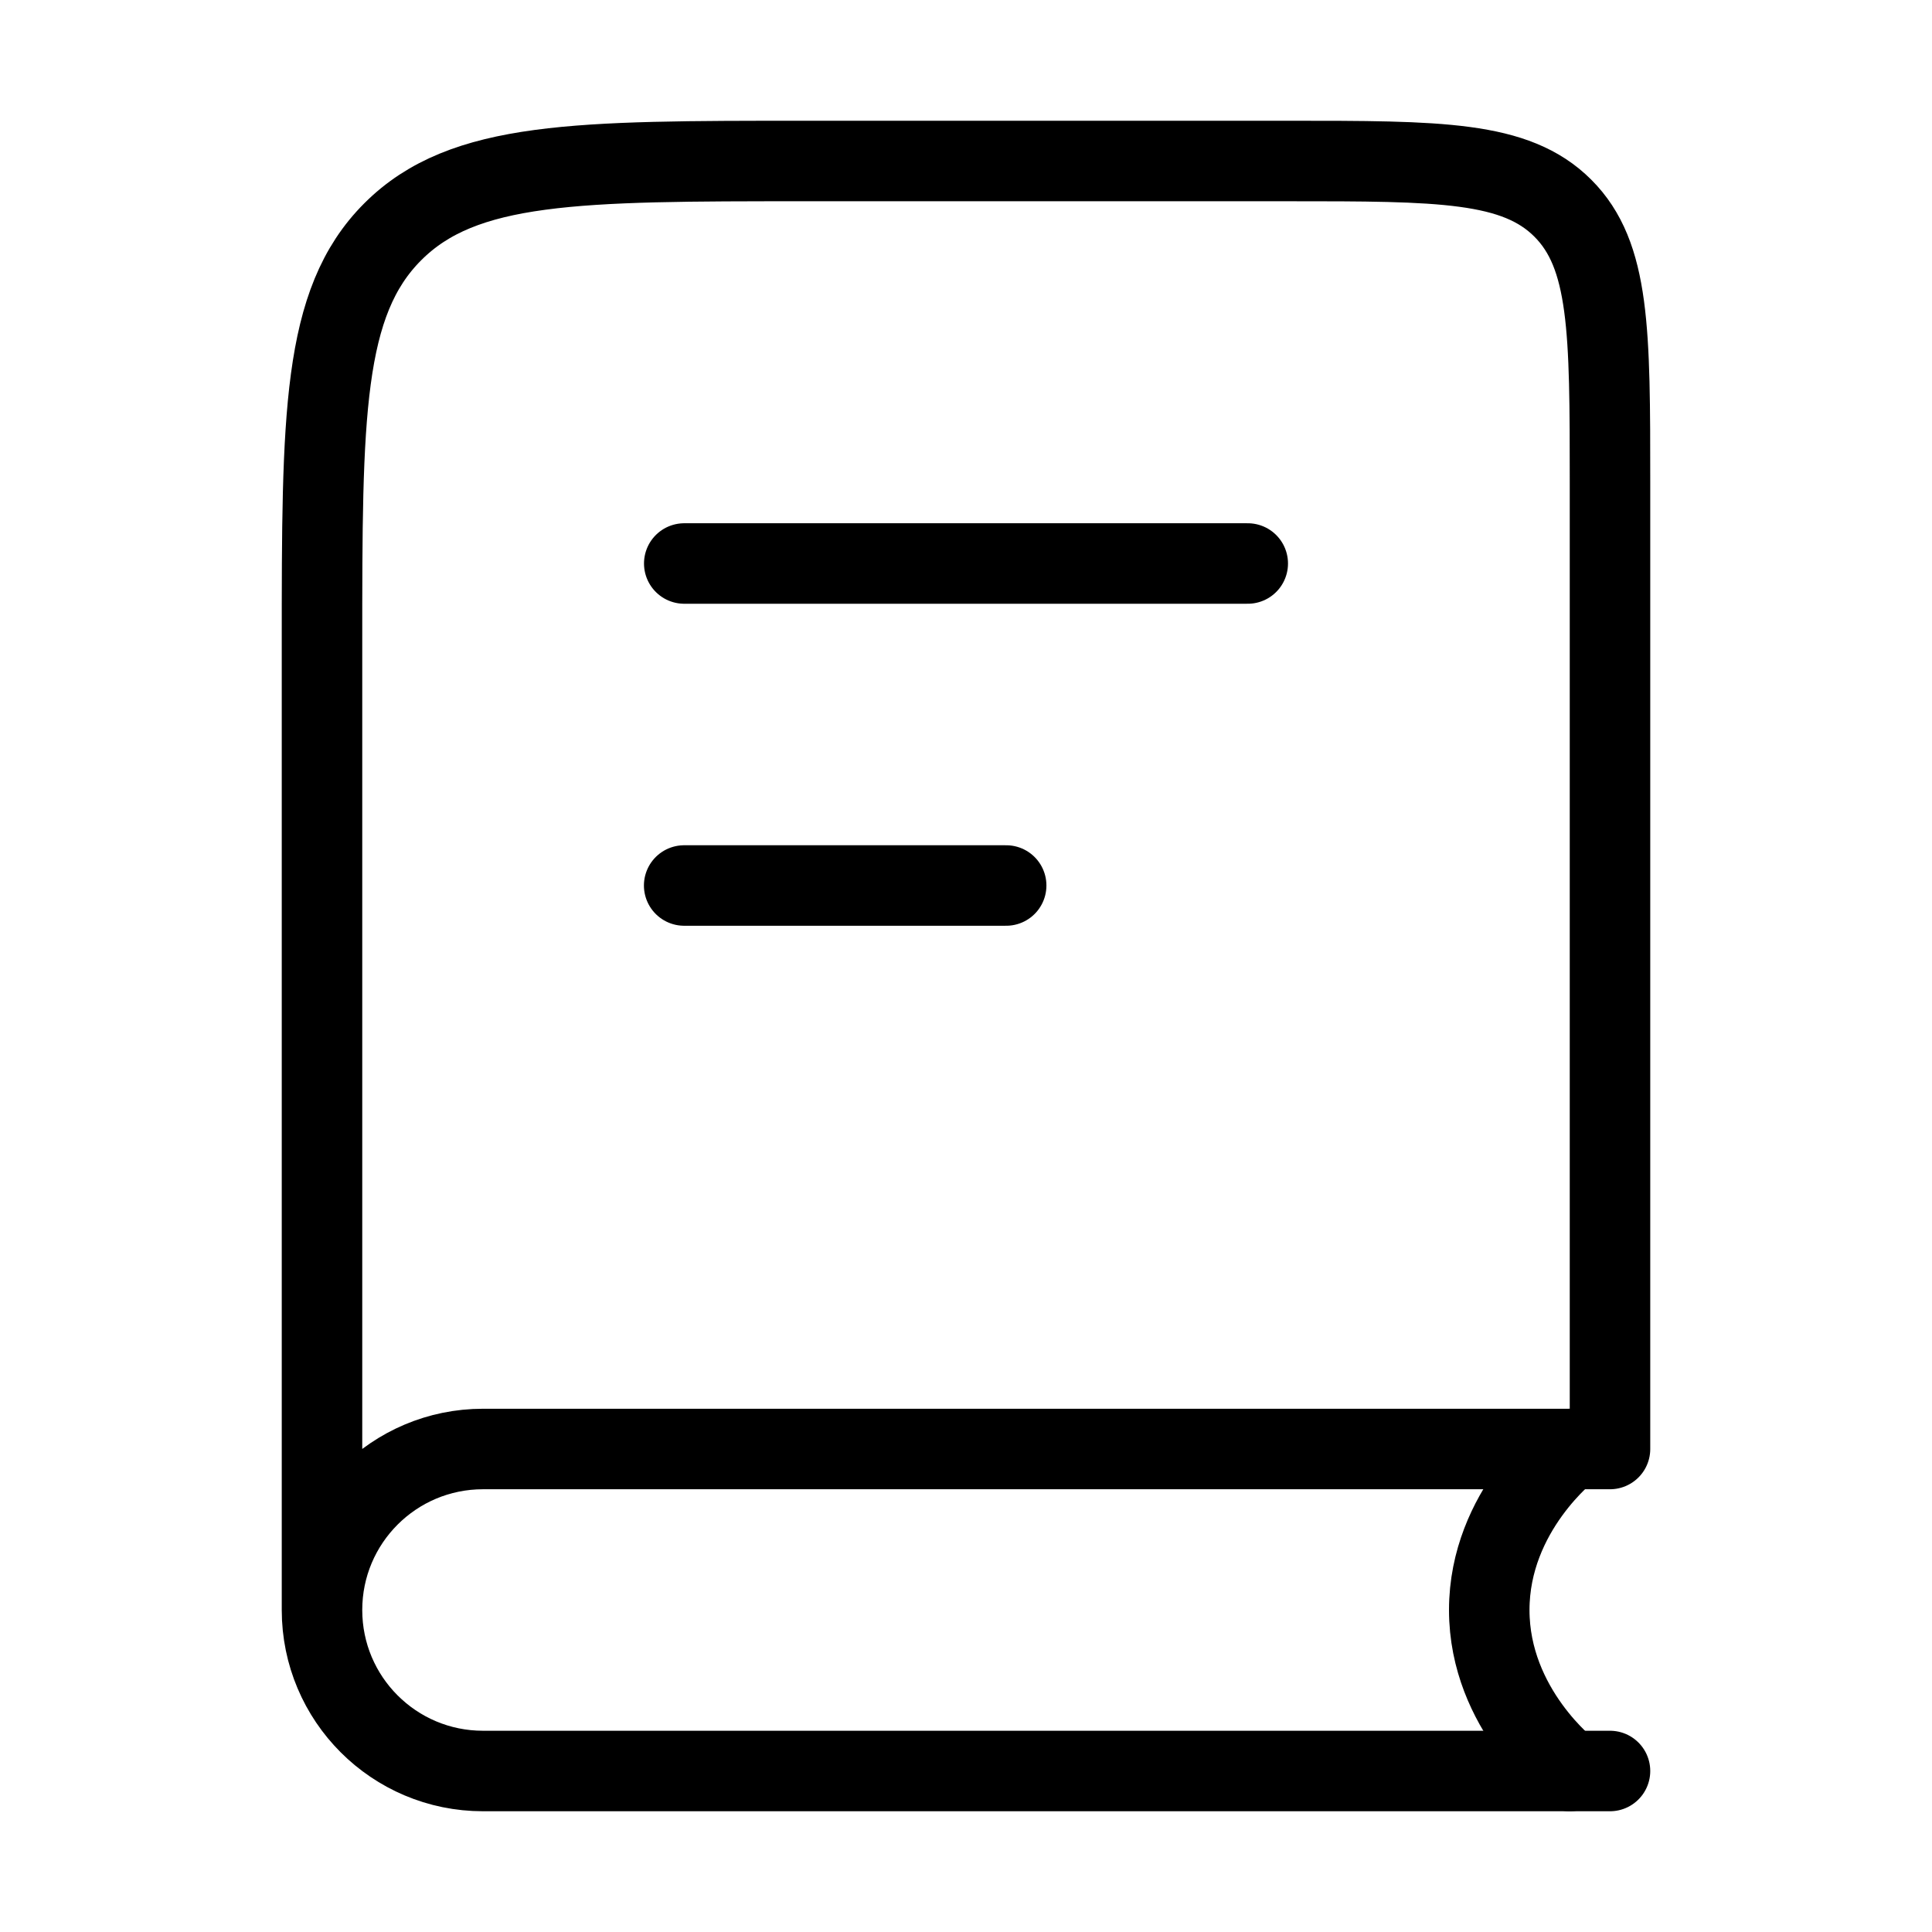
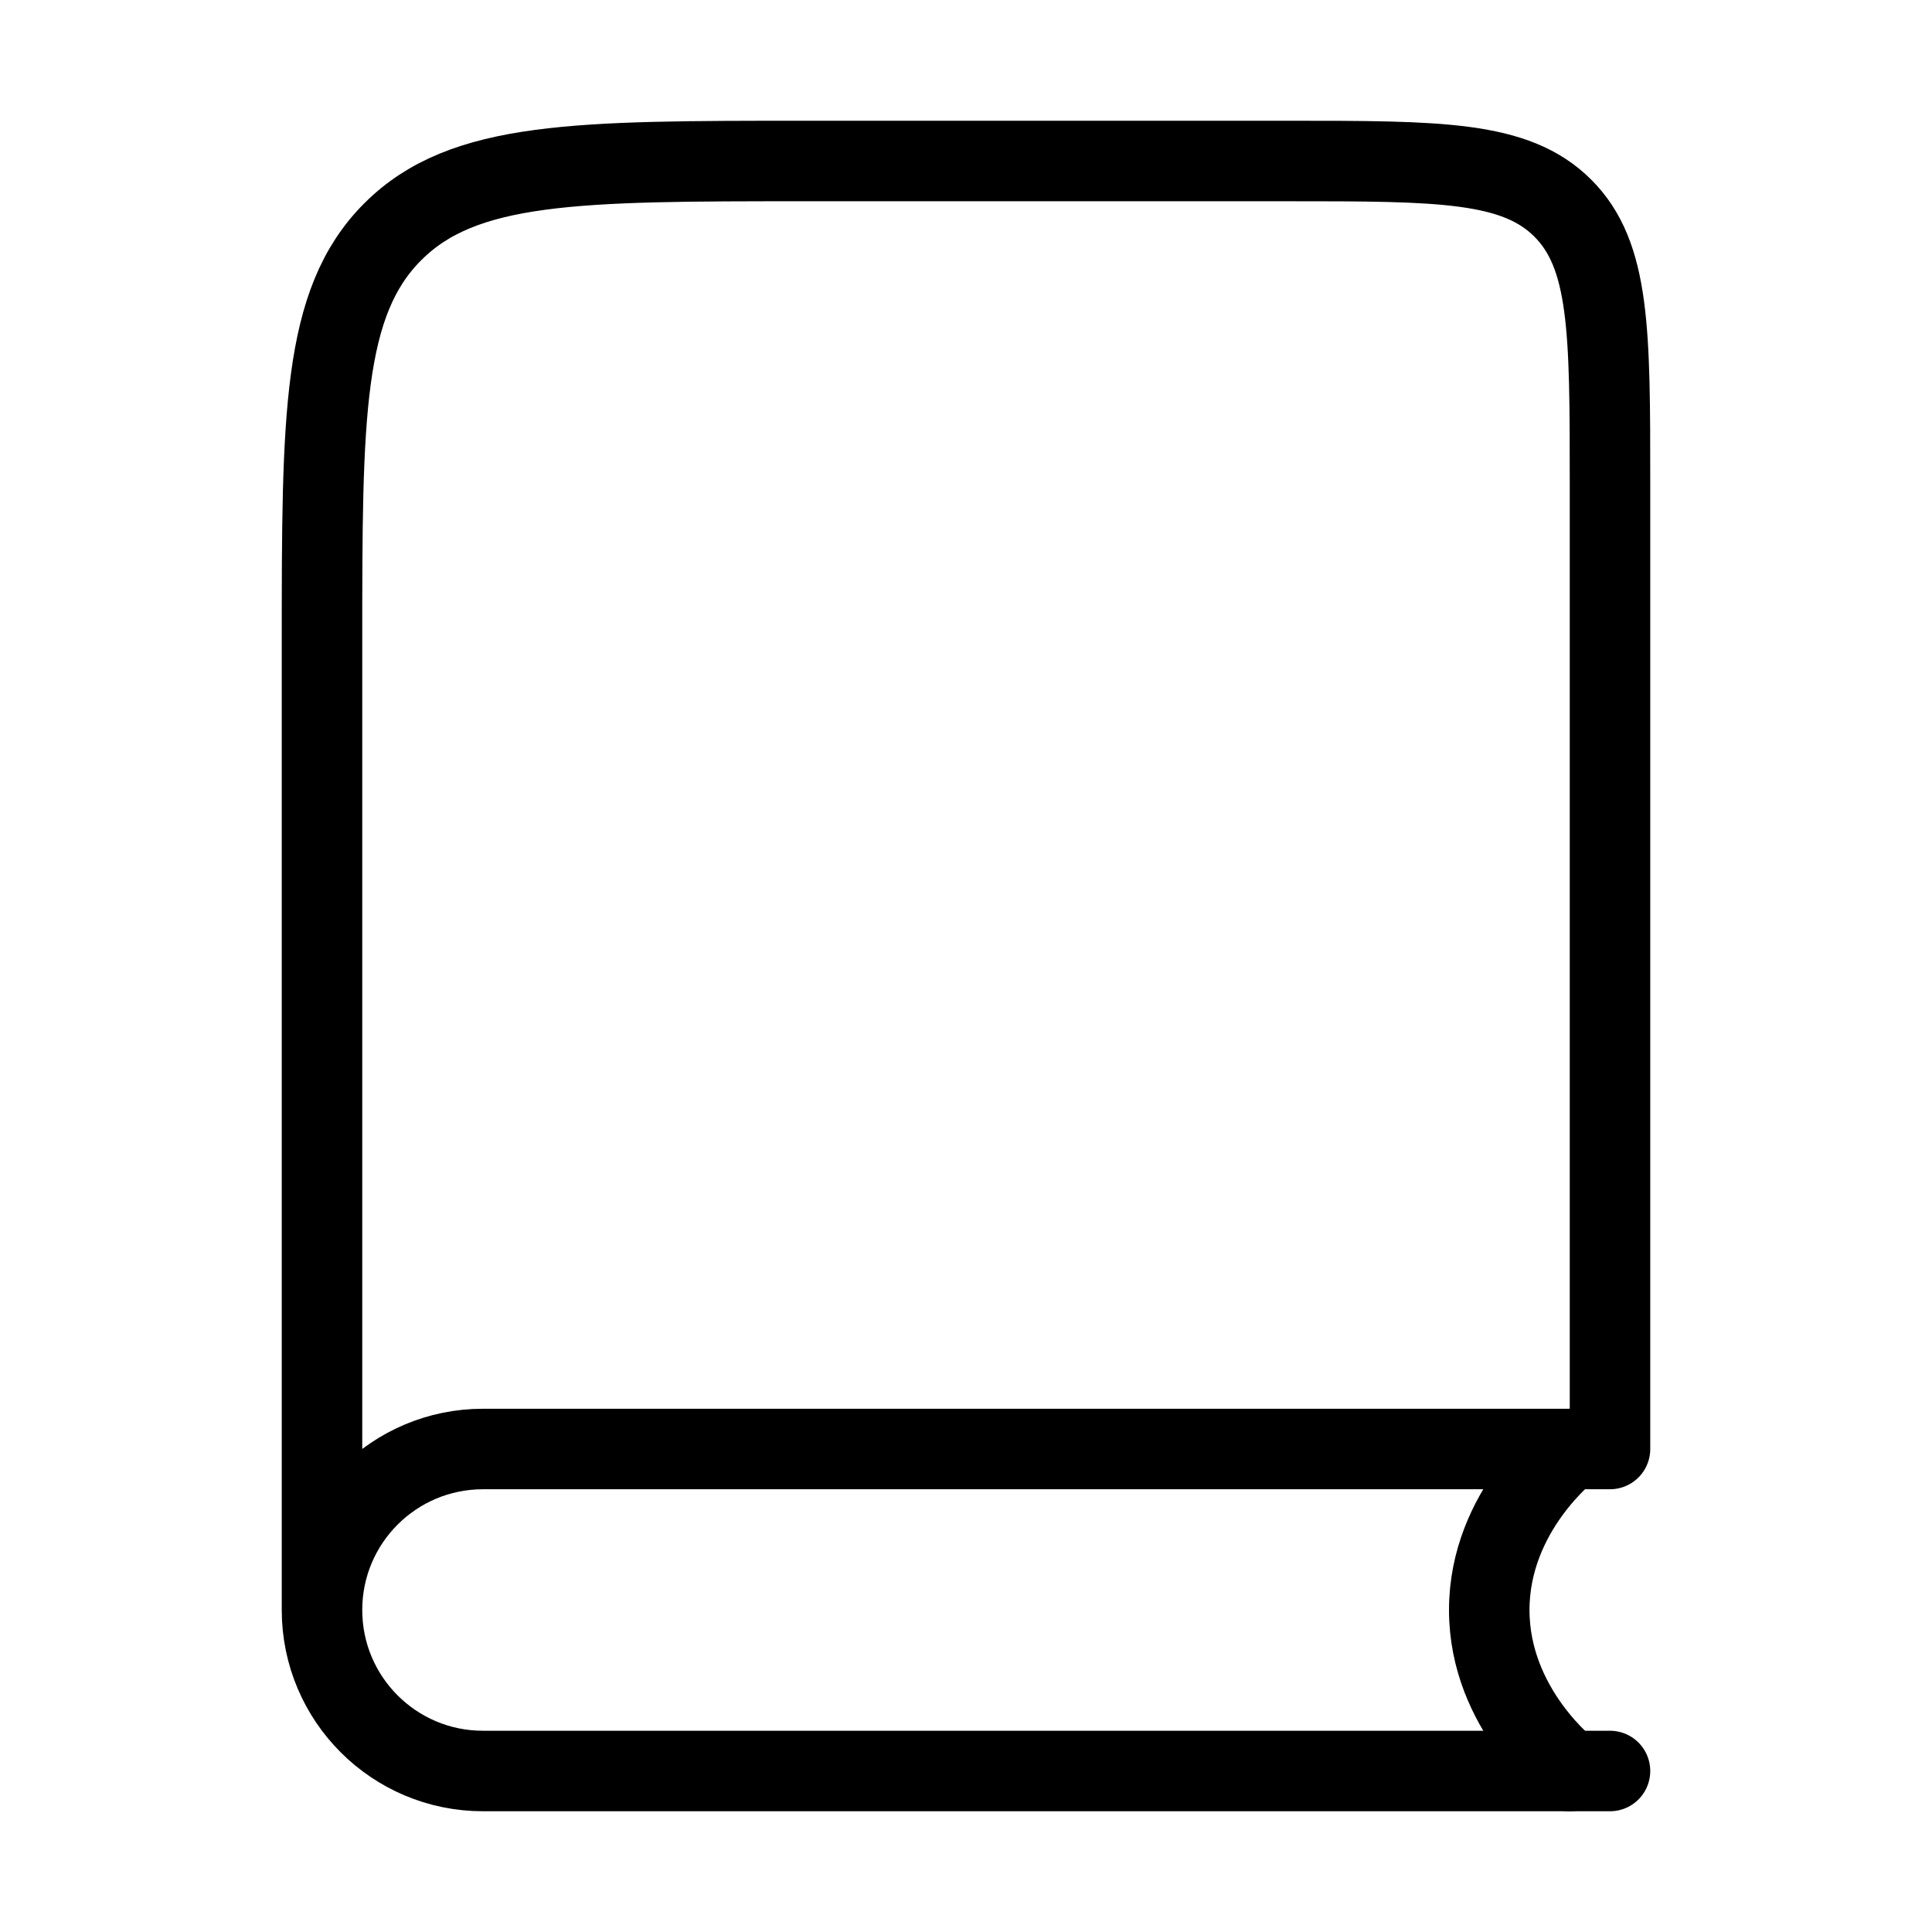
<svg xmlns="http://www.w3.org/2000/svg" stroke-linejoin="round" stroke-linecap="round" stroke-width="1" stroke="currentColor" fill="none" color="#000000" height="64" width="64" viewBox="0 0 24 24">
-   <path d="M15.5 7H8.5M12.499 11H8.499" />
  <path d="M20 22H6C4.895 22 4 21.105 4 20M4 20C4 18.895 4.895 18 6 18H20V6C20 4.114 20 3.172 19.414 2.586C18.828 2 17.886 2 16 2H10C7.172 2 5.757 2 4.879 2.879C4 3.757 4 5.172 4 8V20Z" />
  <path d="M19.5 18C19.5 18 18.5 18.763 18.5 20C18.5 21.237 19.5 22 19.5 22" />
</svg>